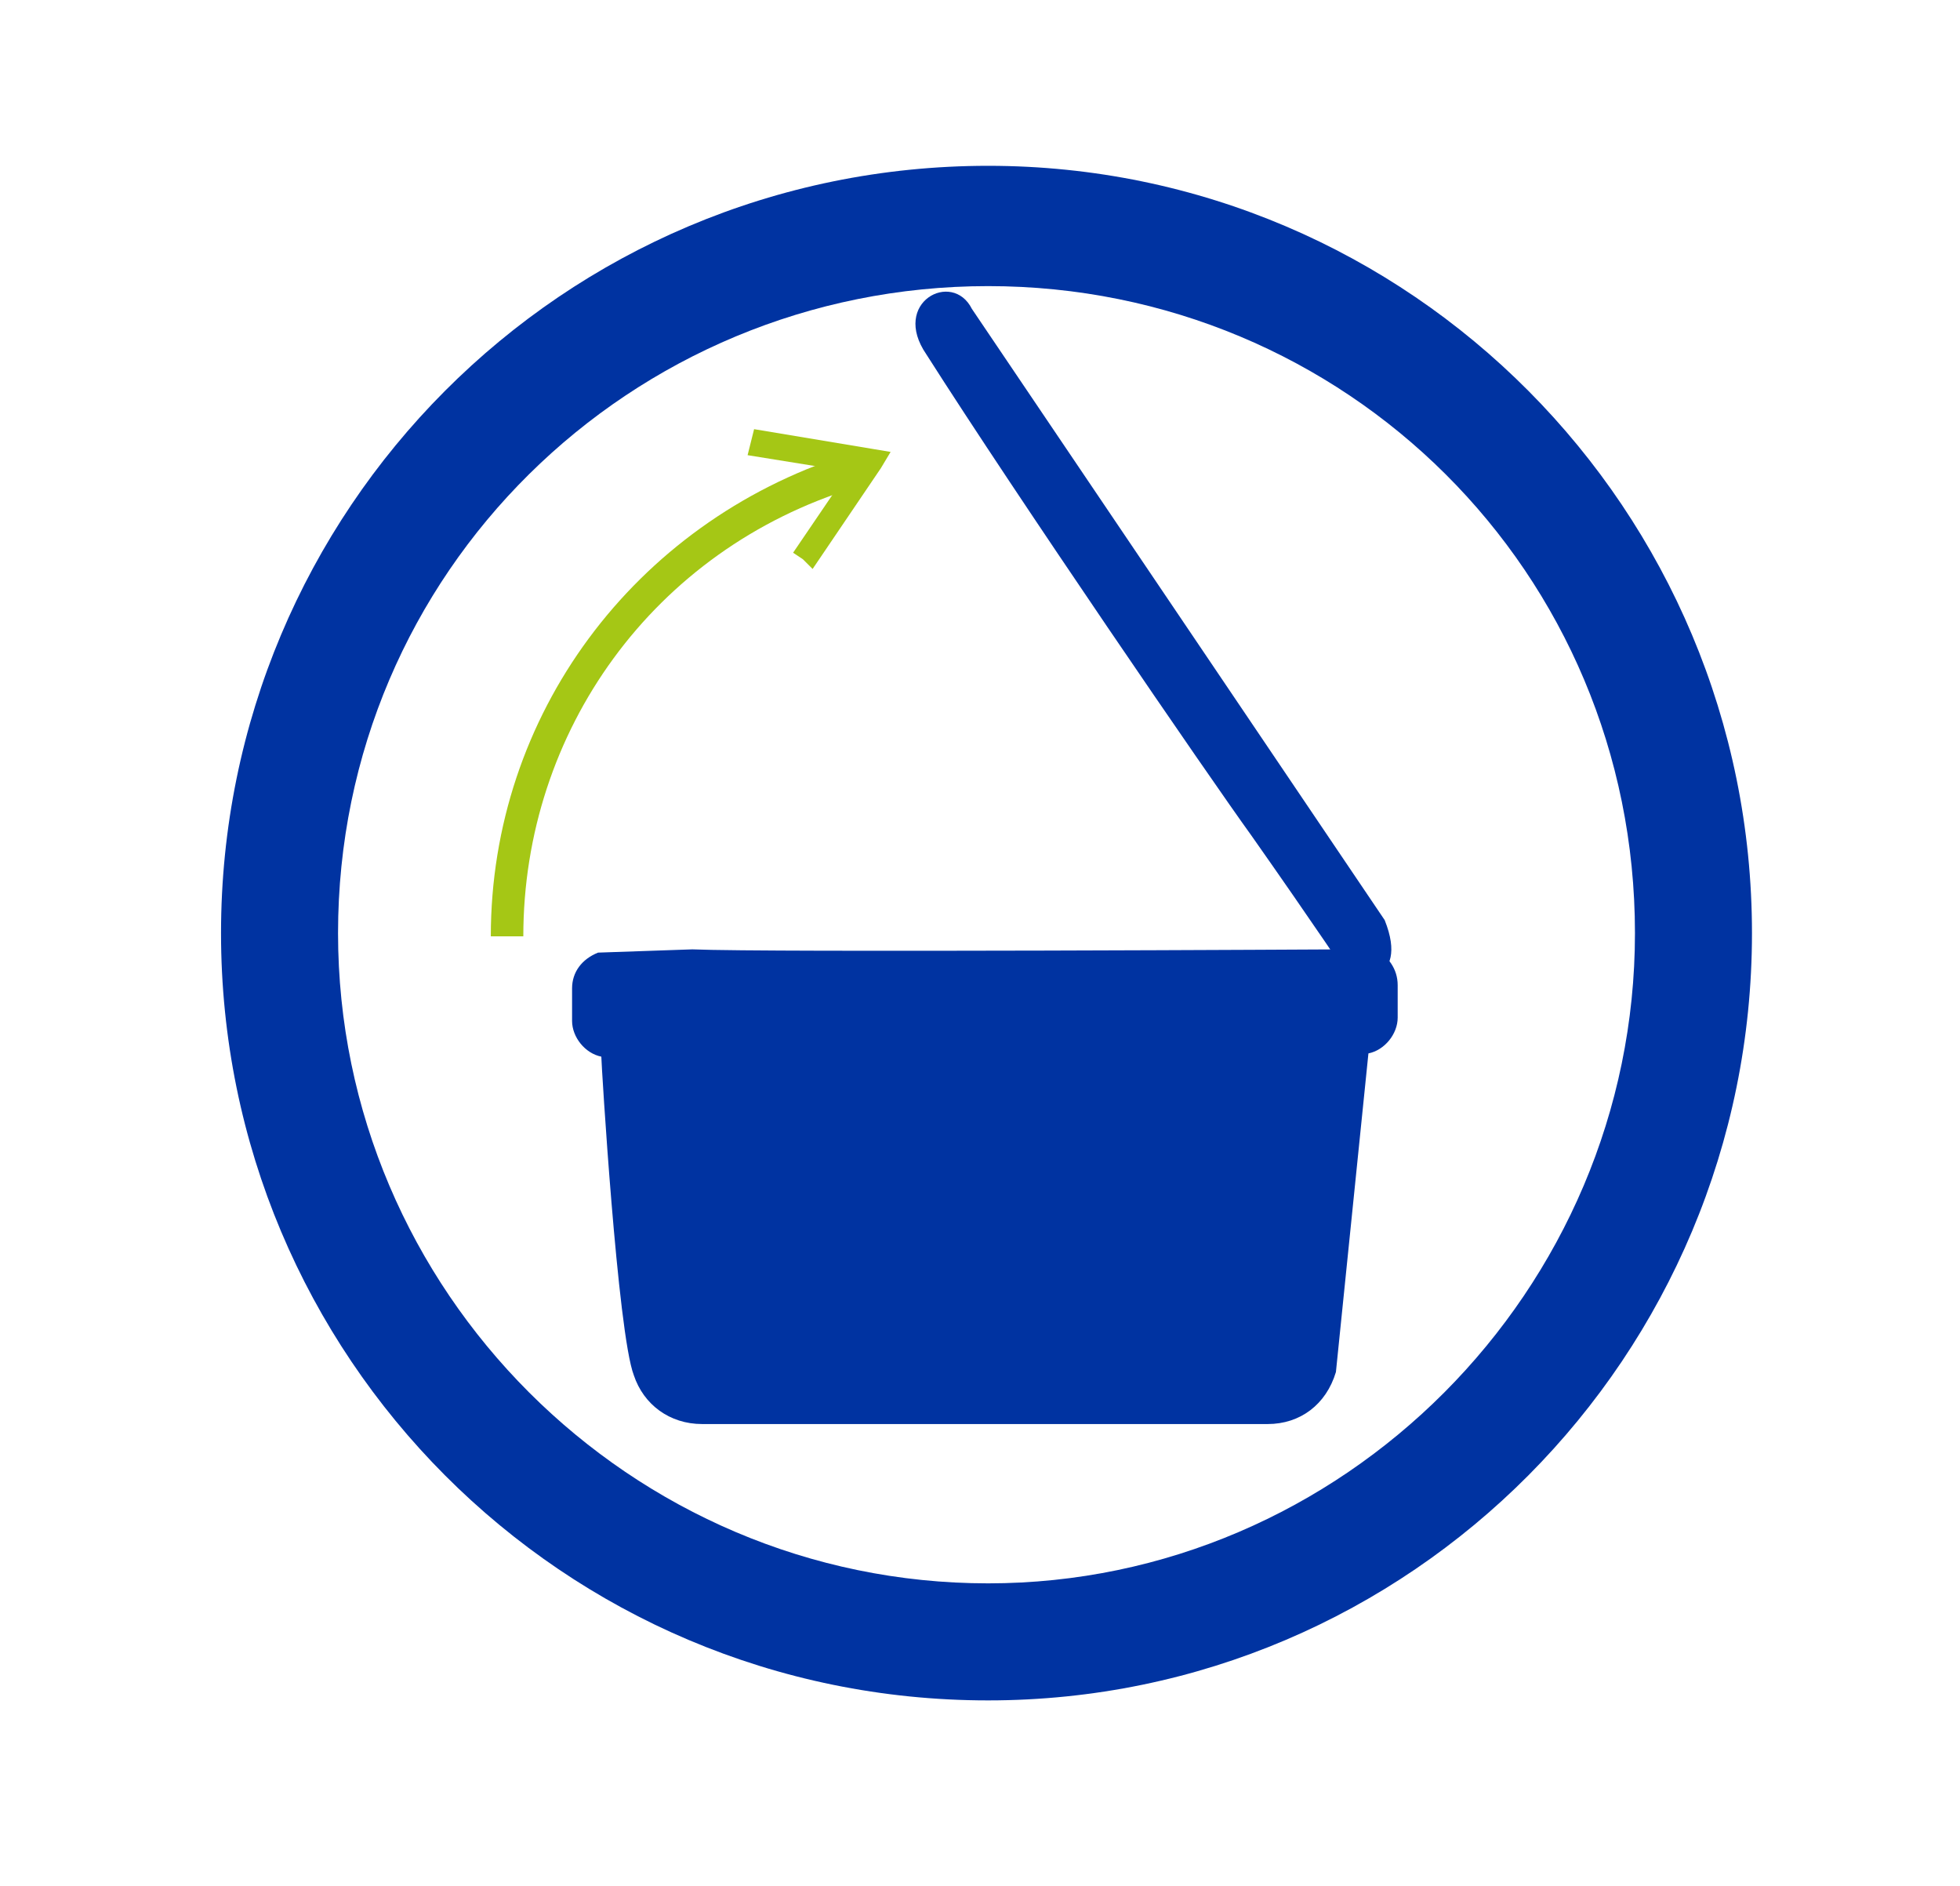
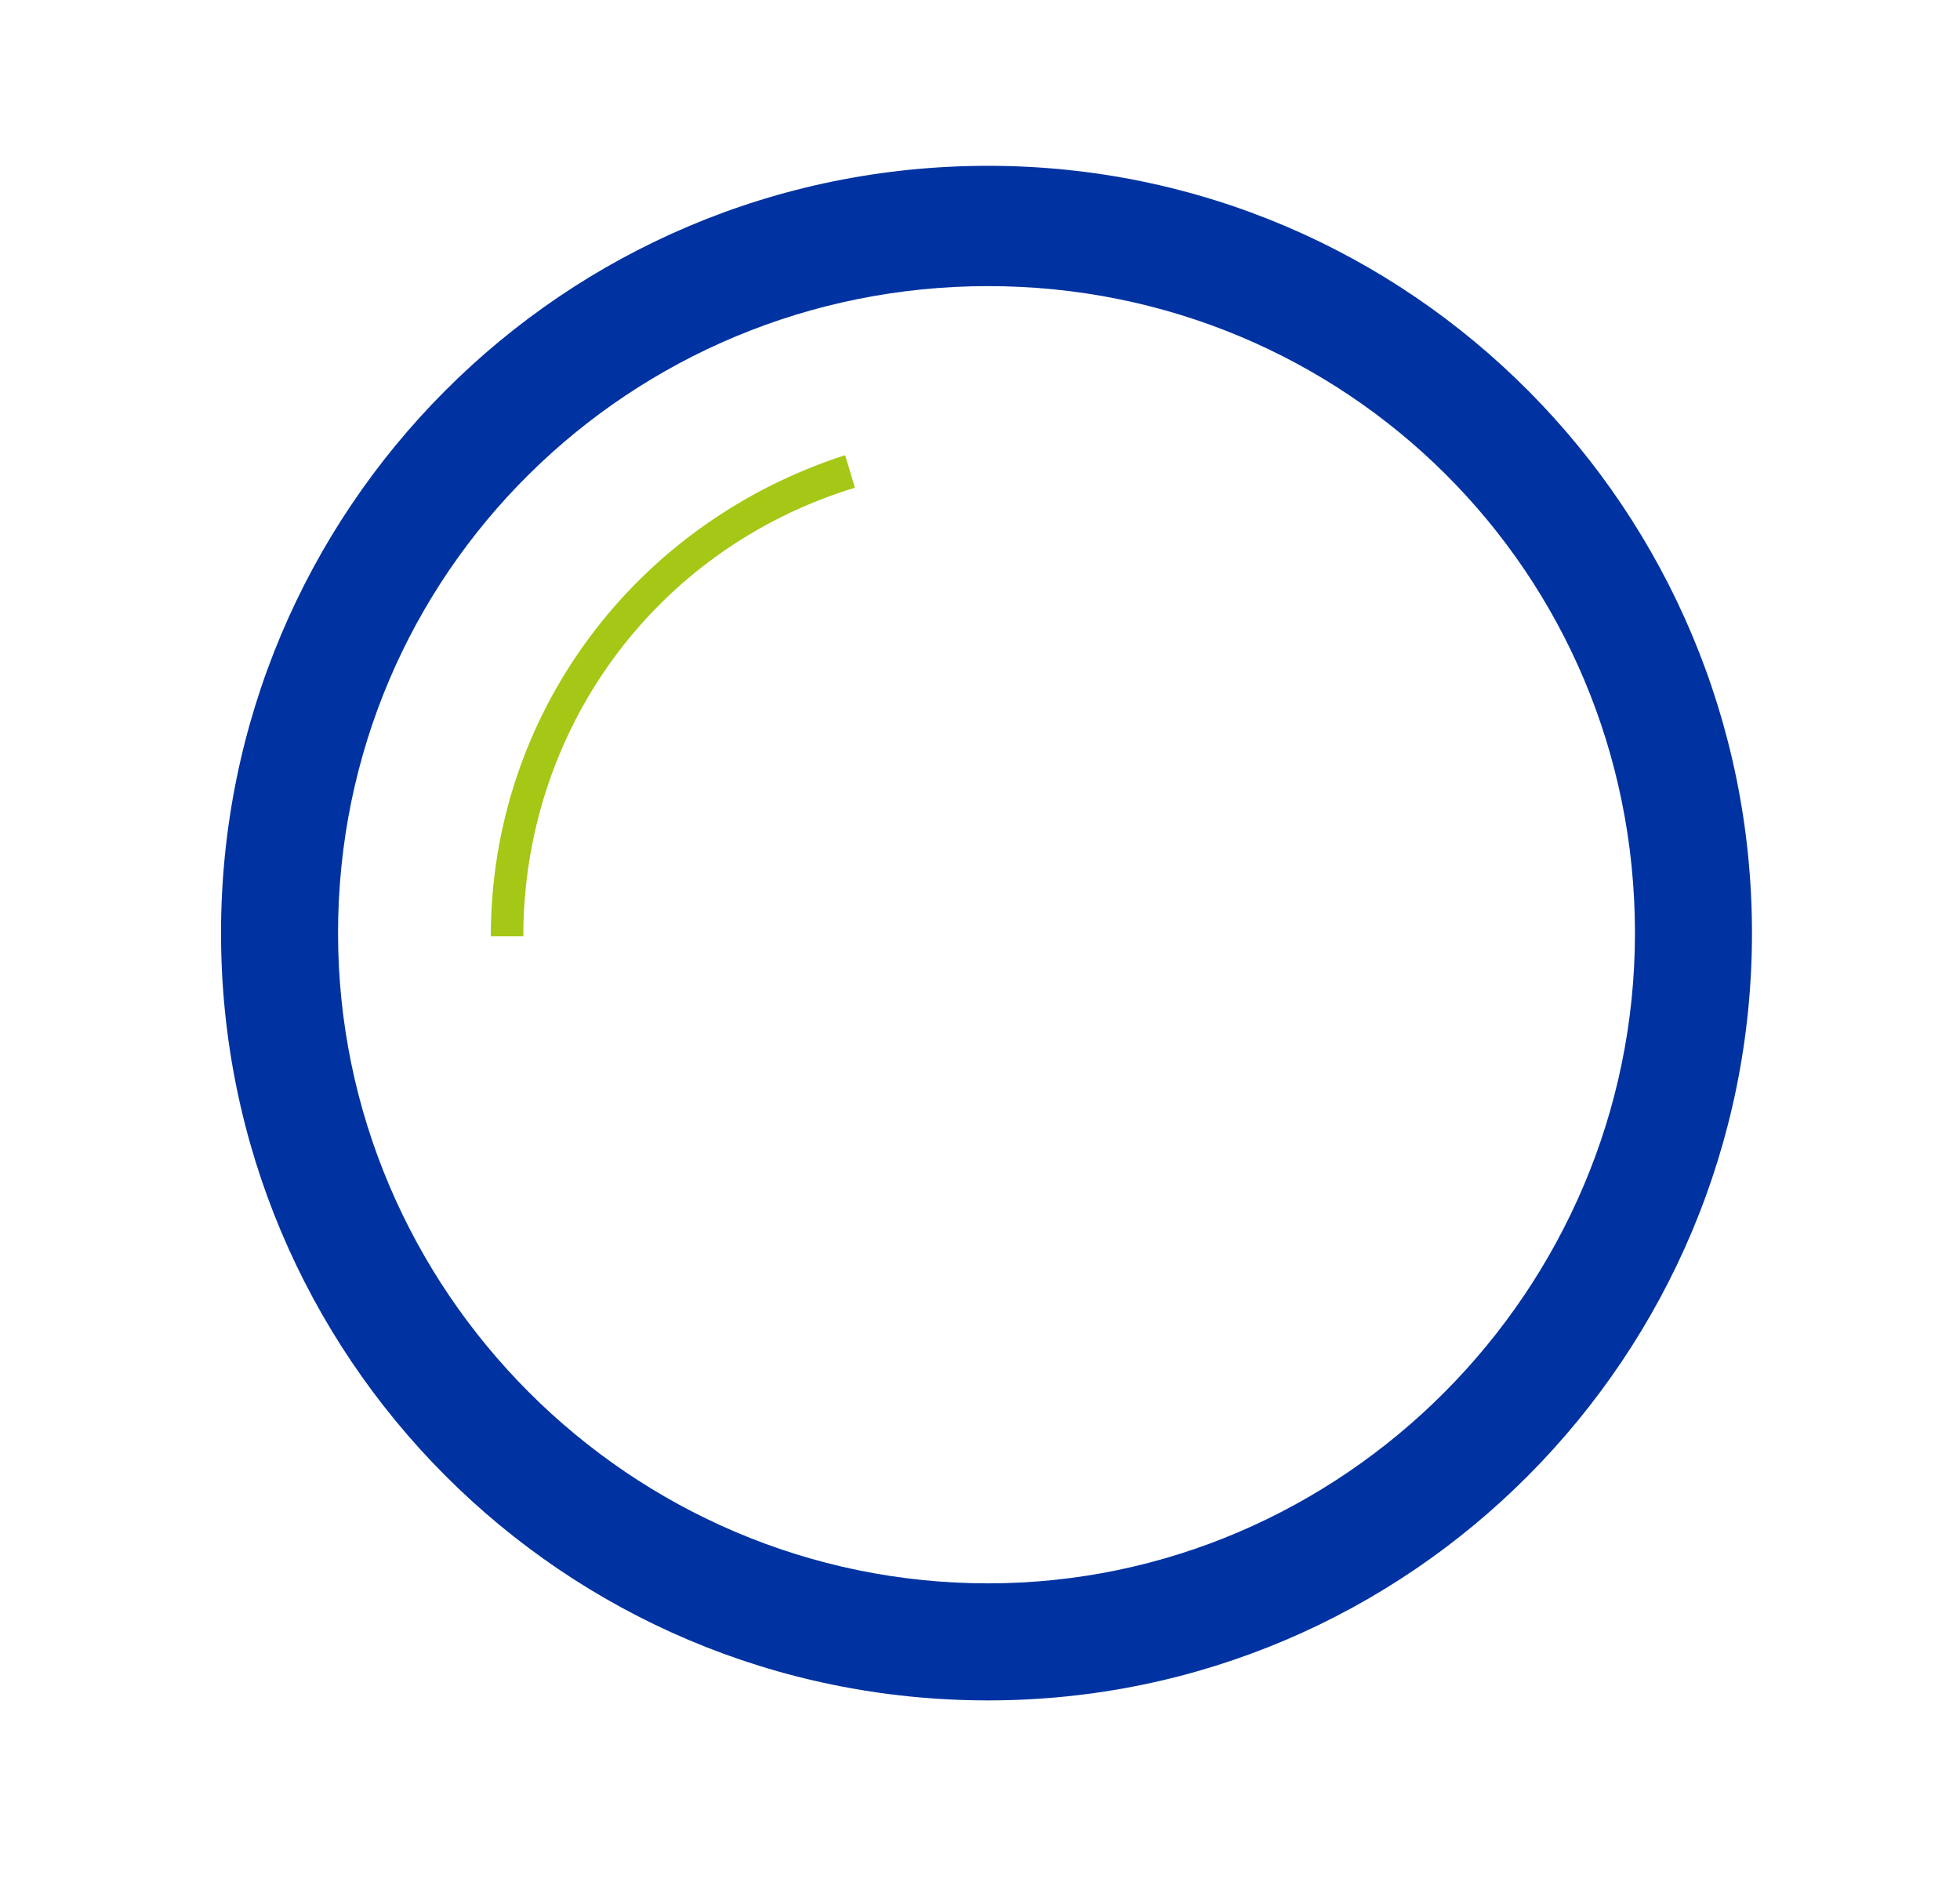
<svg xmlns="http://www.w3.org/2000/svg" xmlns:xlink="http://www.w3.org/1999/xlink" version="1.1" id="Capa_1" x="0px" y="0px" viewBox="0 0 60.3 58" style="enable-background:new 0 0 60.3 58;" xml:space="preserve">
  <style type="text/css">
	.st0{fill:#FFFFFF;}
	.st1{fill:#0033A1;}
	.st2{fill-rule:evenodd;clip-rule:evenodd;fill:#0033A1;}
	.st3{fill:none;stroke:#0033A1;stroke-miterlimit:10;}
	.st4{fill:#9D9D9C;}
	.st5{fill:none;stroke:#6F6F6E;stroke-width:0.7;stroke-linecap:round;stroke-linejoin:round;stroke-miterlimit:10;}
	.st6{opacity:0.78;fill-rule:evenodd;clip-rule:evenodd;fill:#0033A1;}
	.st7{fill:none;stroke:#0033A1;stroke-width:0.59;stroke-miterlimit:10;}
	.st8{fill:none;}
	.st9{clip-path:url(#SVGID_2_);}
	.st10{clip-path:url(#SVGID_4_);}
	.st11{clip-path:url(#SVGID_6_);}
	.st12{clip-path:url(#SVGID_8_);}
	.st13{clip-path:url(#SVGID_10_);}
	.st14{fill-rule:evenodd;clip-rule:evenodd;fill:#FFFFFF;stroke:#203A84;stroke-width:0.25;stroke-miterlimit:10;}
	.st15{fill-rule:evenodd;clip-rule:evenodd;fill:#FFFFFF;stroke:#203A84;stroke-width:0.25;stroke-miterlimit:10;}
	.st16{fill-rule:evenodd;clip-rule:evenodd;fill:#164194;}
	.st17{fill:#114480;}
	.st18{fill:#FFFFFF;stroke:#0033A1;stroke-miterlimit:10;}
	.st19{fill-rule:evenodd;clip-rule:evenodd;fill:#FFFFFF;stroke:#0033A1;stroke-miterlimit:10;}
	.st20{clip-path:url(#SVGID_12_);}
	.st21{fill-rule:evenodd;clip-rule:evenodd;fill:#FFFFFF;stroke:#0033A1;stroke-width:0.75;stroke-miterlimit:10;}
	.st22{fill-rule:evenodd;clip-rule:evenodd;fill:#95C11F;}
	.st23{fill-rule:evenodd;clip-rule:evenodd;fill:#0880C4;}
	.st24{fill-rule:evenodd;clip-rule:evenodd;fill:#FFFFFF;}
	.st25{fill:#C7C6C6;}
	.st26{fill:#189DD9;}
	.st27{fill:#C0B9AD;}
	.st28{clip-path:url(#SVGID_14_);fill:#0033A1;}
	.st29{fill-rule:evenodd;clip-rule:evenodd;fill:#A4C61A;}
	.st30{fill-rule:evenodd;clip-rule:evenodd;fill:#124483;}
	.st31{clip-path:url(#SVGID_16_);}
	.st32{fill:#D0D1EC;}
	.st33{fill:#0033A1;stroke:#213A84;stroke-width:0.5;stroke-miterlimit:10;}
	.st34{fill:none;stroke:#213A84;stroke-width:0.5;stroke-miterlimit:10;}
	.st35{clip-path:url(#SVGID_18_);fill-rule:evenodd;clip-rule:evenodd;fill:#0033A1;}
	.st36{clip-path:url(#SVGID_20_);fill:#0033A1;}
	.st37{fill:#A5C715;}
	.st38{fill:#213A84;}
	.st39{fill-rule:evenodd;clip-rule:evenodd;fill:#213A84;}
	.st40{fill-rule:evenodd;clip-rule:evenodd;fill:#203A84;}
	.st41{fill:#706F6F;}
	.st42{fill:#E3E3E3;}
	.st43{fill:#1D1D1B;}
	.st44{fill:none;stroke:#0033A1;stroke-width:2;stroke-miterlimit:10;stroke-dasharray:6,6;}
	.st45{clip-path:url(#SVGID_22_);fill-rule:evenodd;clip-rule:evenodd;fill:#0033A1;}
	.st46{clip-path:url(#SVGID_24_);fill:#0033A1;}
	.st47{clip-path:url(#SVGID_26_);}
	.st48{fill:none;stroke:#0033A1;stroke-width:2.486;stroke-linecap:round;stroke-linejoin:round;stroke-miterlimit:10;}
	
		.st49{fill-rule:evenodd;clip-rule:evenodd;fill:#0033A1;stroke:#0033A1;stroke-width:2.486;stroke-linecap:round;stroke-linejoin:round;stroke-miterlimit:10;}
	.st50{fill:none;stroke:#0033A1;stroke-width:2.618;stroke-linecap:round;stroke-miterlimit:10;}
	.st51{fill:#FFFFFF;stroke:#0033A1;stroke-width:2.462;stroke-miterlimit:10;}
	.st52{fill:none;stroke:#0033A1;stroke-width:2.462;stroke-miterlimit:10;}
	.st53{fill:none;stroke:#A5C715;stroke-miterlimit:10;}
	.st54{clip-path:url(#SVGID_28_);fill-rule:evenodd;clip-rule:evenodd;fill:#95C11F;}
	.st55{clip-path:url(#SVGID_30_);fill-rule:evenodd;clip-rule:evenodd;fill:#95C11F;}
	.st56{clip-path:url(#SVGID_32_);fill-rule:evenodd;clip-rule:evenodd;fill:#0033A1;}
	.st57{clip-path:url(#SVGID_34_);fill:#0033A1;}
	.st58{fill-rule:evenodd;clip-rule:evenodd;fill:#FFFFFF;stroke:#0033A1;stroke-width:3.902;stroke-miterlimit:10;}
</style>
  <g>
    <g>
      <g>
        <path class="st2" d="M30.4,8.8c-11,0-20,8.8-20,19.9c0,11,9,20,20,20c10.9,0,19.9-9,19.9-20C50.3,17.6,41.4,8.8,30.4,8.8z      M53.9,28.7c0,13-10.5,23.6-23.5,23.6c-13.1,0-23.6-10.6-23.6-23.6S17.3,5.1,30.4,5.1C43.4,5.1,53.9,15.7,53.9,28.7z" />
      </g>
    </g>
    <g>
      <g>
        <g>
          <g>
            <defs>
-               <circle id="SVGID_31_" cx="30.7" cy="28.5" r="21.9" />
-             </defs>
+               </defs>
            <clipPath id="SVGID_2_">
              <use xlink:href="#SVGID_31_" style="overflow:visible;" />
            </clipPath>
            <path style="clip-path:url(#SVGID_2_);fill-rule:evenodd;clip-rule:evenodd;fill:#0033A1;" d="M29.9,9.5       c-0.6-1.2-2.5-0.2-1.4,1.4c2.8,4.4,8.7,13,10,14.8c1.9,2.7,3.1,4.5,3.1,4.5s1.8,0.1,1-1.9L29.9,9.5z" />
          </g>
        </g>
      </g>
      <g>
        <g>
          <g>
            <defs>
-               <circle id="SVGID_33_" cx="30.7" cy="28.5" r="21.9" />
-             </defs>
+               </defs>
            <clipPath id="SVGID_4_">
              <use xlink:href="#SVGID_33_" style="overflow:visible;" />
            </clipPath>
-             <path style="clip-path:url(#SVGID_4_);fill:#0033A1;" d="M41.3,29.2c0,0-17.7,0.1-20,0l-2.9,0.1c-0.5,0.2-0.8,0.6-0.8,1.1v1       c0,0.5,0.4,1,0.9,1.1c0,0.2,0.5,8.5,1,9.8c0.3,0.9,1.1,1.5,2.1,1.5H39c1,0,1.8-0.6,2.1-1.6l1-9.8c0.5-0.1,0.9-0.6,0.9-1.1v-1       c0-0.5-0.3-0.9-0.7-1.1H41.3z" />
+             <path style="clip-path:url(#SVGID_4_);fill:#0033A1;" d="M41.3,29.2c0,0-17.7,0.1-20,0l-2.9,0.1c-0.5,0.2-0.8,0.6-0.8,1.1v1       c0,0.2,0.5,8.5,1,9.8c0.3,0.9,1.1,1.5,2.1,1.5H39c1,0,1.8-0.6,2.1-1.6l1-9.8c0.5-0.1,0.9-0.6,0.9-1.1v-1       c0-0.5-0.3-0.9-0.7-1.1H41.3z" />
          </g>
        </g>
      </g>
    </g>
    <g>
      <g>
        <path class="st37" d="M16.1,28.8h-1C15.1,22,19.5,16.1,26,14l0.3,1C20.1,16.9,16.1,22.5,16.1,28.8z" />
      </g>
-       <polygon class="st37" points="26.8,13.8 23.2,13.2 23,14 26.1,14.5 24.4,17 24.7,17.2 25,17.5 27.1,14.4 27.4,13.9   " />
    </g>
  </g>
</svg>